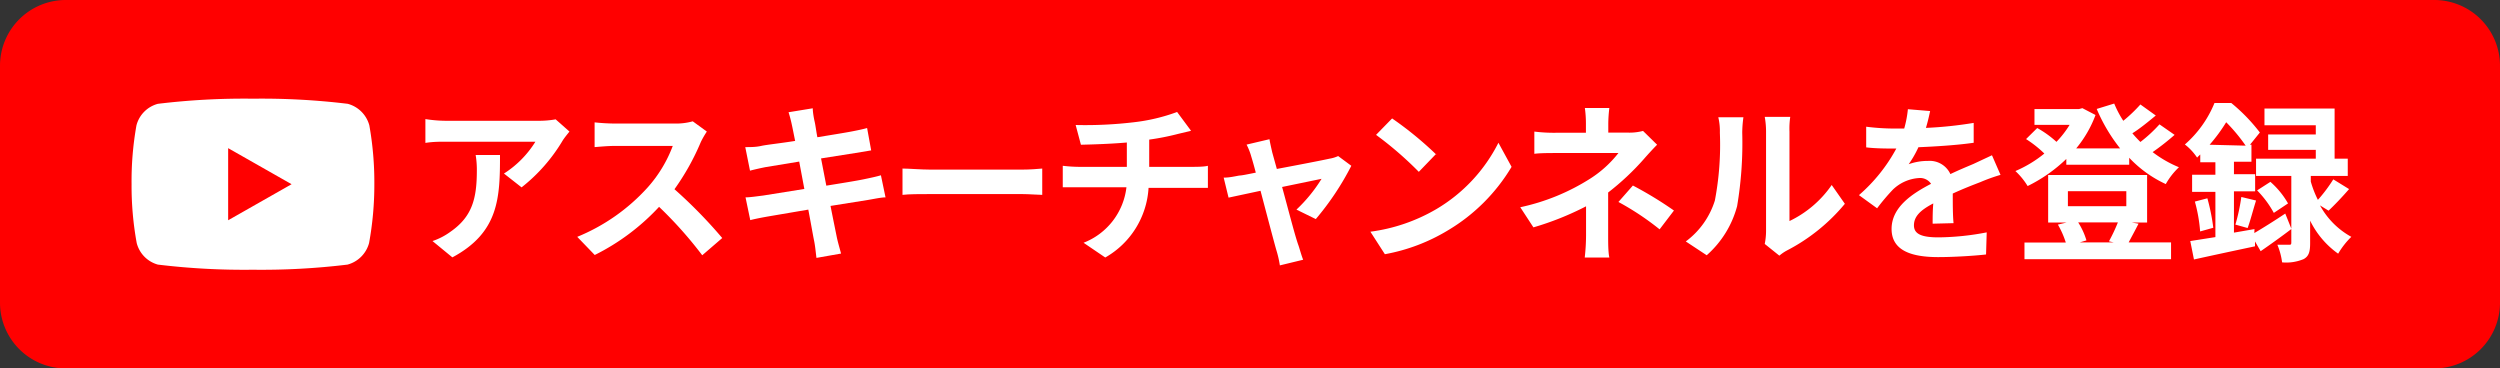
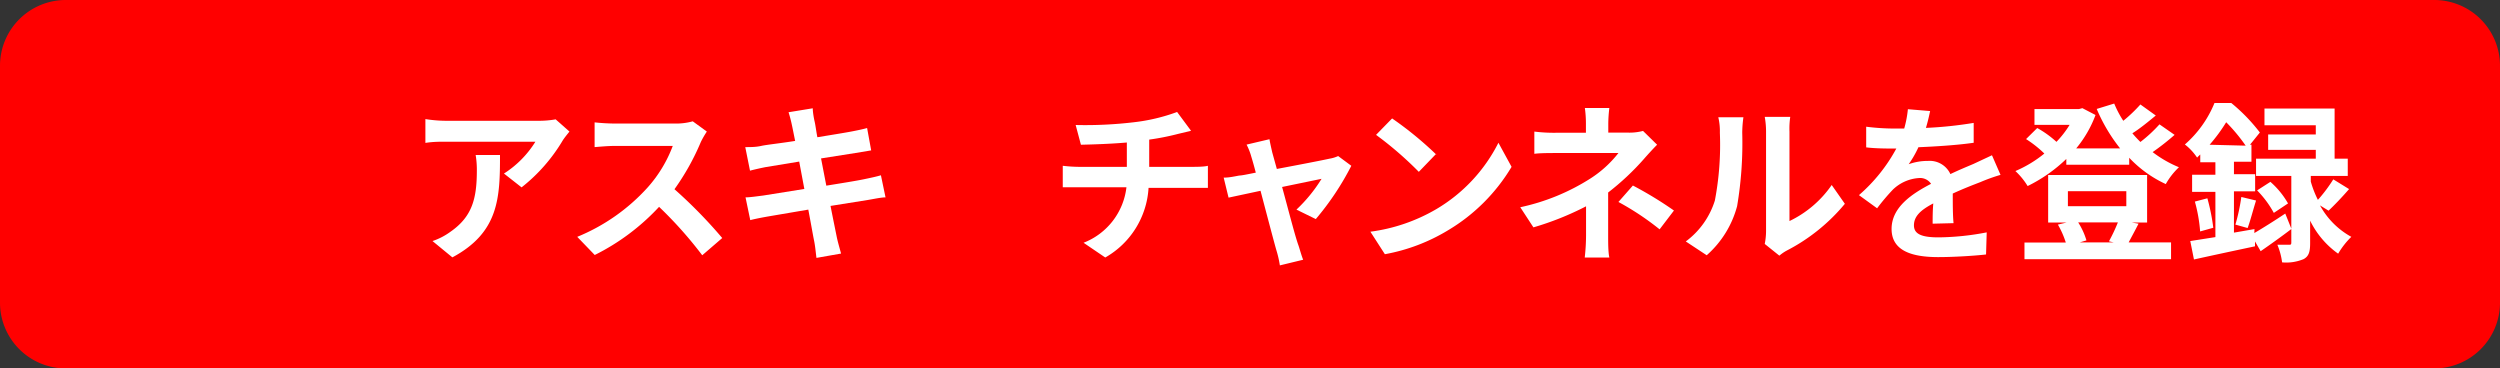
<svg xmlns="http://www.w3.org/2000/svg" viewBox="0 0 190 28">
  <rect x="0" y="0" width="190" height="28" fill="#333333" stroke="none" />
  <defs>
    <style>.cls-1{fill:none;}.cls-2{clip-path:url(#clip-path);}.cls-3{fill:red;}.cls-4{fill:#fff;}</style>
    <clipPath id="clip-path" transform="translate(0 0)">
      <rect class="cls-1" width="190" height="28" />
    </clipPath>
  </defs>
  <title>アートワーク 9</title>
  <g id="レイヤー_2" data-name="レイヤー 2">
    <g id="レイヤー_1-2" data-name="レイヤー 1">
      <g id="アートワーク_9" data-name="アートワーク 9">
        <g class="cls-2">
          <g class="cls-2">
            <path class="cls-3" d="M185,28H5a5,5,0,0,1-5-5V5A5,5,0,0,1,5,0H185a5,5,0,0,1,5,5V23a5,5,0,0,1-5,5" transform="translate(0 0)" />
-             <path class="cls-4" d="M28.07,9.53a2.32,2.32,0,0,0-1.64-1.64,54.33,54.33,0,0,0-7.2-.39A54.54,54.54,0,0,0,12,7.89a2.29,2.29,0,0,0-1.63,1.64A24.06,24.06,0,0,0,10,14a24.06,24.06,0,0,0,.39,4.47A2.29,2.29,0,0,0,12,20.11a54.54,54.54,0,0,0,7.21.39,54.33,54.33,0,0,0,7.2-.39,2.32,2.32,0,0,0,1.64-1.64A24.68,24.68,0,0,0,28.45,14a24.68,24.68,0,0,0-.38-4.47M17.34,16.74V11.26L22.16,14Z" transform="translate(0 0)" />
            <path class="cls-4" d="M43.28,10c-.14.17-.39.48-.51.67a12.94,12.94,0,0,1-3.13,3.57L38.3,13.19a7.64,7.64,0,0,0,2.39-2.42H33.92c-.55,0-1,0-1.59.09V9.05a10.13,10.13,0,0,0,1.59.13h7a7.12,7.12,0,0,0,1.31-.11ZM38,11.78c0,3.23-.07,5.88-3.62,7.78l-1.51-1.24a5,5,0,0,0,1.37-.71c1.65-1.15,2-2.52,2-4.66a6.74,6.74,0,0,0-.09-1.17Z" transform="translate(0 0)" />
            <path class="cls-4" d="M53.72,10a6.63,6.63,0,0,0-.46.8,18.36,18.36,0,0,1-2,3.58,36.4,36.4,0,0,1,3.63,3.71L53.37,19.4a30.81,30.81,0,0,0-3.28-3.68,16.94,16.94,0,0,1-4.89,3.66L43.87,18a14.72,14.72,0,0,0,5.33-3.73,10,10,0,0,0,1.93-3.18h-4.4c-.55,0-1.26.07-1.54.09V9.3a15.19,15.19,0,0,0,1.54.09H51.3a4.72,4.72,0,0,0,1.35-.17Z" transform="translate(0 0)" />
            <path class="cls-4" d="M67.3,15c-.33,0-.87.12-1.36.2l-2.82.45c.21,1.07.39,1.94.47,2.34s.22.86.33,1.28l-1.87.33c-.06-.49-.1-.93-.18-1.31s-.23-1.27-.44-2.36l-3.11.53c-.56.1-1,.19-1.3.27L56.66,15c.35,0,.93-.09,1.35-.14l3.12-.5-.39-2.08-2.55.42c-.45.09-.8.17-1.19.27l-.36-1.79c.42,0,.81,0,1.21-.09s1.46-.2,2.58-.38c-.11-.55-.2-1-.24-1.18a10.09,10.09,0,0,0-.26-1l1.84-.3c0,.26.07.7.14,1s.1.62.21,1.2c1.1-.18,2.09-.34,2.56-.43s.91-.18,1.22-.27l.31,1.7L65,11.63l-2.6.41.4,2.07c1.17-.19,2.24-.36,2.82-.48s1-.21,1.33-.31Z" transform="translate(0 0)" />
-             <path class="cls-4" d="M68.59,12.81c.47,0,1.42.08,2.1.08h7c.6,0,1.18-.05,1.52-.08v2c-.31,0-1-.06-1.52-.06h-7c-.74,0-1.62,0-2.1.06Z" transform="translate(0 0)" />
            <path class="cls-4" d="M90.61,12.68c.28,0,.9,0,1.19-.08v1.68c-.35,0-.79,0-1.15,0H87.29A6.52,6.52,0,0,1,84,19.57l-1.65-1.12a5.16,5.16,0,0,0,3.26-4.22H82c-.41,0-.89,0-1.23,0V12.6a11.15,11.15,0,0,0,1.2.08h3.67V10.83c-1.25.11-2.62.15-3.49.17l-.4-1.5a31.24,31.24,0,0,0,4.43-.21,14,14,0,0,0,3.28-.78l1.06,1.43-1,.24a18.7,18.7,0,0,1-2.18.43v2.07Z" transform="translate(0 0)" />
            <path class="cls-4" d="M98.53,15.93a11.49,11.49,0,0,0,1.91-2.34l-3,.62c.49,1.79,1,3.79,1.25,4.46.08.24.24.81.35,1.07l-1.77.43A8.09,8.09,0,0,0,97,19c-.2-.7-.73-2.72-1.2-4.5l-2.43.52L93,13.5c.41,0,.76-.08,1.19-.16.19,0,.65-.1,1.25-.22-.13-.5-.25-.92-.34-1.21a4.76,4.76,0,0,0-.36-.92l1.74-.41c.05.31.13.64.21,1l.35,1.26c1.65-.31,3.47-.66,4-.78a2.55,2.55,0,0,0,.66-.2l1,.74A20.91,20.91,0,0,1,100,16.65Z" transform="translate(0 0)" />
            <path class="cls-4" d="M109.15,15.9a12.26,12.26,0,0,0,4.73-5.05l1,1.83a13.9,13.9,0,0,1-4.81,4.81,14.08,14.08,0,0,1-4.82,1.83l-1.1-1.71a13.35,13.35,0,0,0,5-1.71m0-4.21-1.32,1.37a26.83,26.83,0,0,0-3.25-2.81L105.8,9a26.85,26.85,0,0,1,3.35,2.74" transform="translate(0 0)" />
            <path class="cls-4" d="M125.94,11c-.33.33-.73.77-1,1.08a19.53,19.53,0,0,1-2.72,2.55c0,1,0,2.46,0,3.28,0,.52,0,1.26.09,1.66h-1.87a15.42,15.42,0,0,0,.1-1.66V15.68a22.3,22.3,0,0,1-4,1.6l-1-1.53a16.21,16.21,0,0,0,5.31-2.17A8.51,8.51,0,0,0,123,11.63H118.3c-.46,0-1.28,0-1.69.06V10a12,12,0,0,0,1.67.09h2.25V9.4a8.57,8.57,0,0,0-.08-1.19h1.86a10.3,10.3,0,0,0-.08,1.19v.68h1.56a4,4,0,0,0,1.08-.13Zm-1.84,3.1A28.71,28.71,0,0,1,127.22,16l-1.09,1.43A20.63,20.63,0,0,0,123,15.35Z" transform="translate(0 0)" />
            <path class="cls-4" d="M128.12,18.35a6.14,6.14,0,0,0,2.21-3.11,22.61,22.61,0,0,0,.38-5.15,4.59,4.59,0,0,0-.12-1.18h1.91a8.91,8.91,0,0,0-.09,1.17,28.77,28.77,0,0,1-.39,5.59,7.58,7.58,0,0,1-2.31,3.73Zm6,.19a5.06,5.06,0,0,0,.1-1V10a6.35,6.35,0,0,0-.1-1.12h1.94A6,6,0,0,0,136,10v6.8a8.2,8.2,0,0,0,3.21-2.74l1,1.43a14.19,14.19,0,0,1-4.41,3.55,3.28,3.28,0,0,0-.57.39Z" transform="translate(0 0)" />
            <path class="cls-4" d="M146.88,17c0-.38,0-1,.05-1.54-1,.52-1.47,1-1.47,1.67s.61.91,1.87.91a20,20,0,0,0,3.66-.38l-.05,1.68c-.86.1-2.44.2-3.64.2-2,0-3.54-.48-3.54-2.14s1.56-2.68,3-3.43a1,1,0,0,0-.9-.44,3.14,3.14,0,0,0-2,.88,16,16,0,0,0-1.2,1.42l-1.38-1a12.57,12.57,0,0,0,2.84-3.54H144c-.52,0-1.47,0-2.17-.09V9.63a17.14,17.14,0,0,0,2.26.14h.63A8.33,8.33,0,0,0,145,8.3l1.69.14c-.07.31-.16.76-.32,1.28A30.28,30.28,0,0,0,150,9.34v1.51c-1.23.18-2.82.28-4.2.34a8,8,0,0,1-.74,1.29,4.26,4.26,0,0,1,1.46-.25,1.73,1.73,0,0,1,1.71,1c.67-.32,1.21-.54,1.75-.77l1.41-.66.65,1.49a13.53,13.53,0,0,0-1.53.55c-.57.22-1.3.5-2.1.87,0,.71,0,1.66.06,2.25Z" transform="translate(0 0)" />
            <path class="cls-4" d="M165.27,10.25a18.84,18.84,0,0,1-1.67,1.31,8.71,8.71,0,0,0,2,1.15,5.36,5.36,0,0,0-1,1.28,9,9,0,0,1-2.78-2v.53h-4.78v-.44a11.59,11.59,0,0,1-2.94,2.06,5.34,5.34,0,0,0-.93-1.14,9.16,9.16,0,0,0,2.2-1.33,8.52,8.52,0,0,0-1.39-1.1l.85-.84a7.68,7.68,0,0,1,1.46,1.05,7.45,7.45,0,0,0,1-1.29h-2.67V8.29H158l.26-.07,1,.52a8.75,8.75,0,0,1-1.47,2.54h3.34a12.85,12.85,0,0,1-1.78-3l1.33-.41a7.82,7.82,0,0,0,.69,1.31,11.13,11.13,0,0,0,1.3-1.24l1.17.84c-.56.46-1.21,1-1.78,1.35.19.23.4.45.61.66a10.59,10.59,0,0,0,1.45-1.34ZM162.53,17c-.27.53-.53,1-.75,1.42H165V19.7H153.86V18.43H157a6.79,6.79,0,0,0-.6-1.36l.67-.16h-1.41V13.3h7.52v3.61H162Zm-5.37-1.33h4.44V14.53h-4.44Zm.78,1.23a5.32,5.32,0,0,1,.63,1.37l-.5.15h2.56l-.35-.08a12.8,12.8,0,0,0,.68-1.44Z" transform="translate(0 0)" />
            <path class="cls-4" d="M171.33,17.71c.65-.38,1.51-.92,2.35-1.48l.47,1.17c-.76.58-1.6,1.18-2.34,1.69l-.43-.74,0,.37c-1.61.34-3.33.71-4.64,1l-.28-1.4,1.91-.3V14.58h-1.77v-1.3h1.77v-.95h-1.15v-.59c-.08.08-.17.16-.24.24a4.22,4.22,0,0,0-.93-1,8.37,8.37,0,0,0,2.25-3.15h1.28a13.35,13.35,0,0,1,2.17,2.24L171,11h.11v1.29h-1.33v.95h1.61v1.3h-1.61v3.14l1.56-.27Zm-3.57-2.64a15.3,15.3,0,0,1,.45,2.24l-1,.28a11.68,11.68,0,0,0-.4-2.27Zm2.91-4a13,13,0,0,0-1.48-1.78A12.55,12.55,0,0,1,167.93,11Zm-.78,6a14.5,14.5,0,0,0,.45-2.1l1.12.27c-.23.73-.44,1.56-.64,2.09Zm6.43-1.46A6,6,0,0,0,178.7,18a6.13,6.13,0,0,0-1,1.28,6.65,6.65,0,0,1-2.13-2.51v1.7c0,.65-.09,1-.49,1.22a3.42,3.42,0,0,1-1.64.25,5.24,5.24,0,0,0-.36-1.34c.36,0,.75,0,.88,0s.18,0,.18-.17V13.37h-2.68V12.06H176v-.67h-3.62V10.22H176v-.7h-3.9V8.25h5.33v3.81h1v1.31h-2.81v.43a8.09,8.09,0,0,0,.54,1.39,11.34,11.34,0,0,0,1.17-1.56l1.2.74c-.52.6-1.1,1.21-1.56,1.64Zm-3.77-1.79a6.37,6.37,0,0,1,1.34,1.64l-1.08.72a7.61,7.61,0,0,0-1.27-1.71Z" transform="translate(0 0)" />
          </g>
        </g>
      </g>
    </g>
  </g>
</svg>